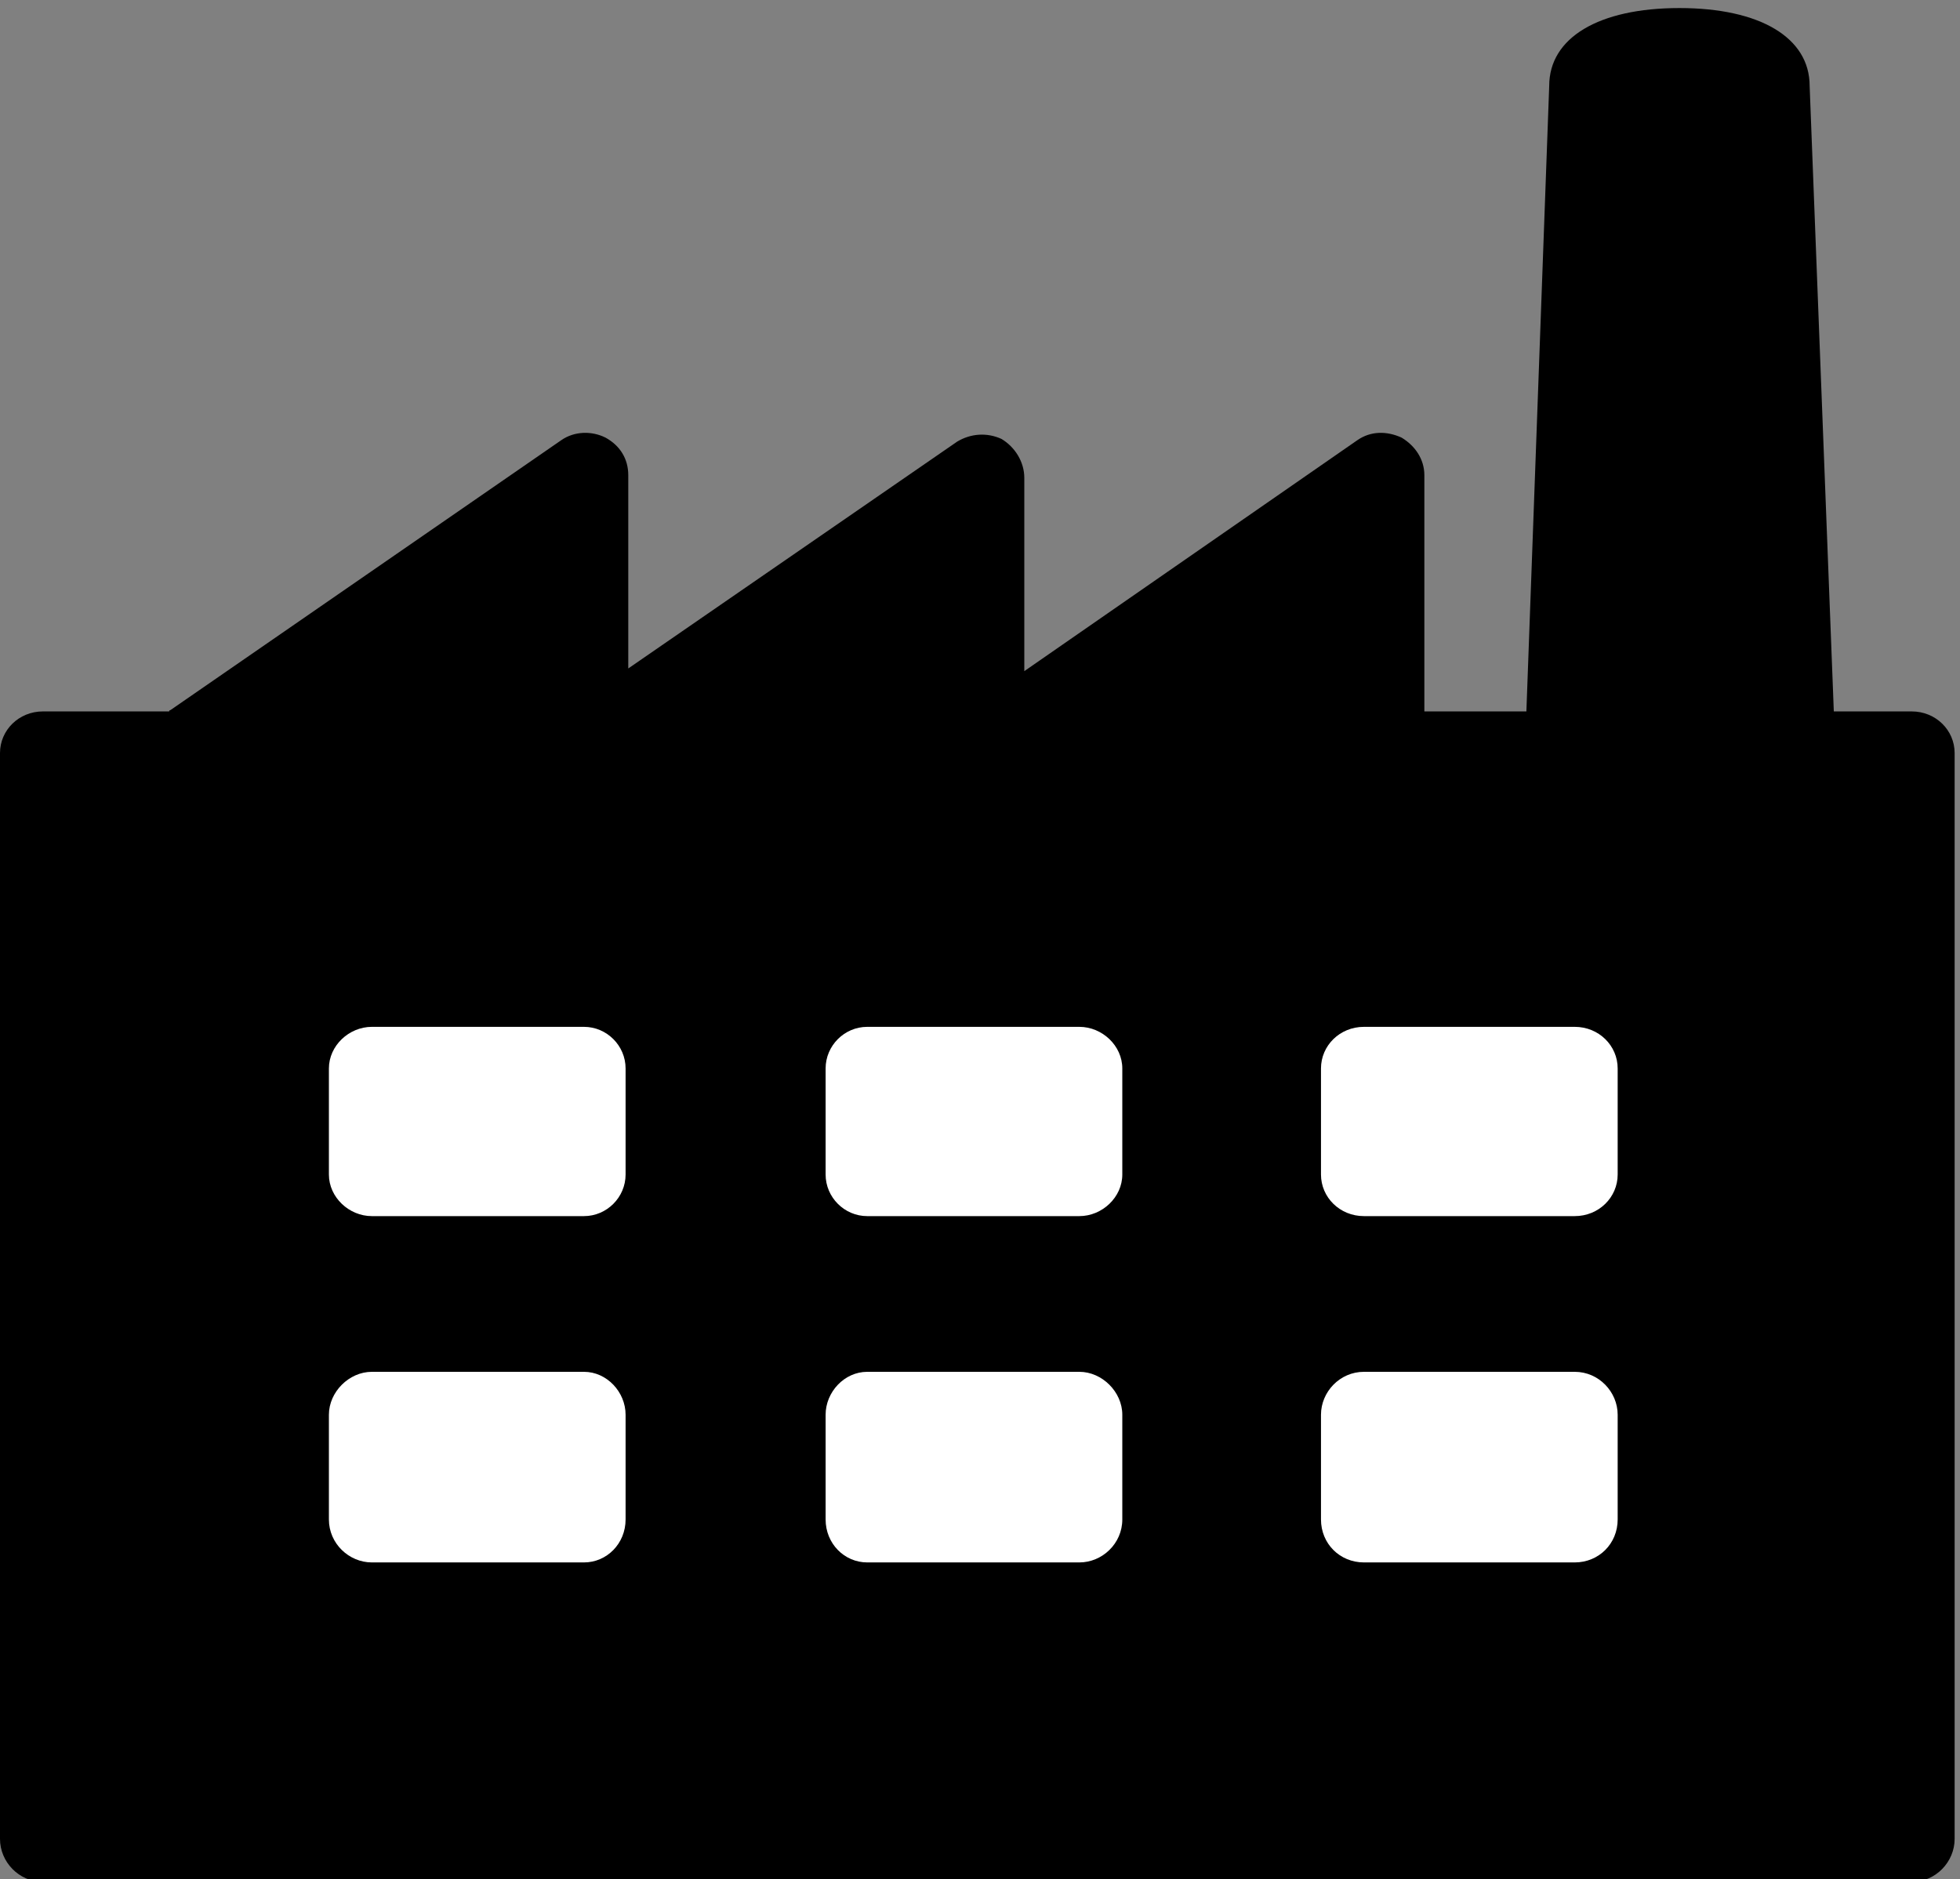
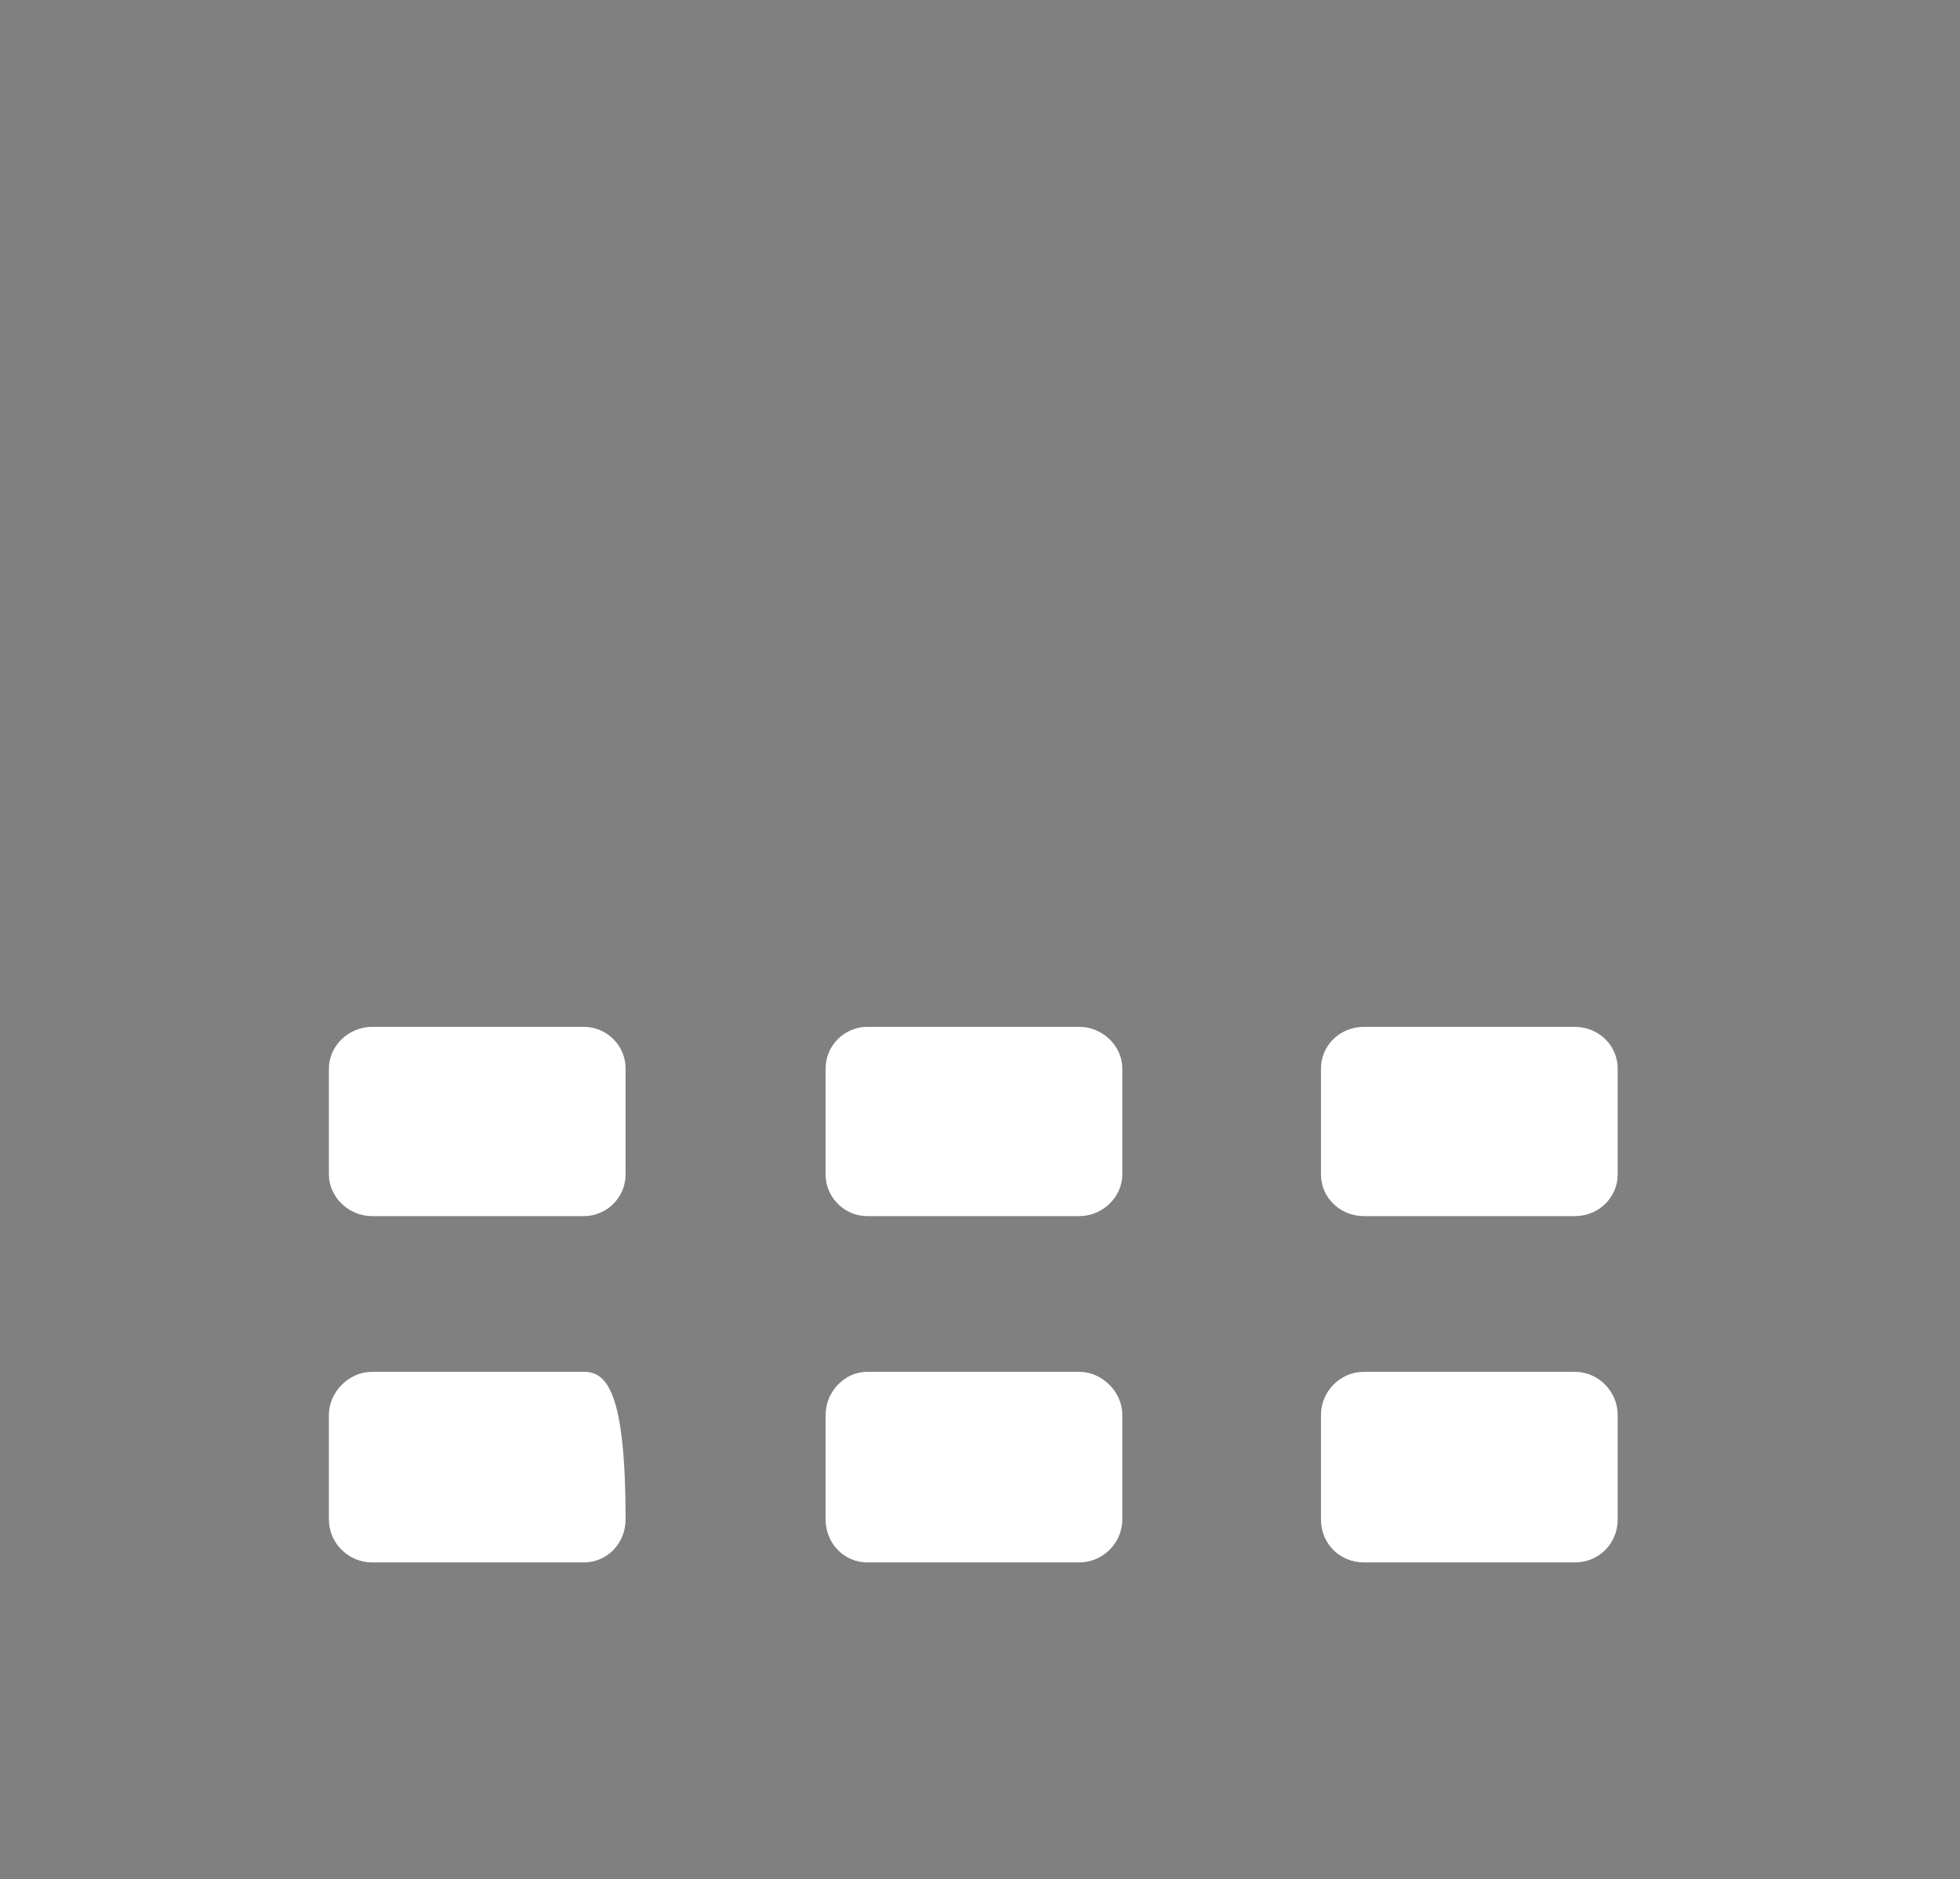
<svg xmlns="http://www.w3.org/2000/svg" width="146" height="140" viewBox="0 0 146 140">
  <rect x="0" y="0" width="146" height="140" fill="#808080" stroke="none" />
  <title>img_process_3</title>
  <desc> </desc>
  <g>
-     <path d="M142.4 53L136.6 53 134.8 6.4C134.8 2.8 131.1 0.6 125.1 0.6 119.1 0.6 115.4 2.8 115.4 6.4L113.7 53 106.1 53 106.1 35.4C106.1 34.2 105.4 33.2 104.4 32.6 103.3 32.1 102.1 32.1 101.1 32.8L76.3 50 76.3 35.6C76.3 34.4 75.6 33.3 74.6 32.7 73.5 32.2 72.3 32.3 71.3 32.9L46.8 49.8 46.8 35.4C46.8 34.2 46.2 33.2 45.1 32.6 44.1 32.1 42.8 32.1 41.8 32.8L12.7 52.9C12.7 52.9 12.6 52.9 12.6 53L3.2 53C1.4 53 0 54.4 0 56.1L0 137C0 138.7 1.4 140.2 3.2 140.2L142.4 140.2C144.2 140.2 145.6 138.7 145.6 137L145.6 56.1C145.6 54.4 144.2 53 142.4 53" />
    <path d="M43.5 76.5L27.7 76.5C26 76.5 24.5 77.9 24.5 79.6L24.5 87.5C24.5 89.2 26 90.6 27.7 90.6L43.5 90.6C45.2 90.6 46.6 89.2 46.6 87.5L46.6 79.6C46.6 77.9 45.2 76.5 43.5 76.5" fill="#FFF" />
    <path d="M80.4 76.5L64.6 76.5C62.9 76.5 61.5 77.9 61.5 79.6L61.5 87.5C61.5 89.2 62.9 90.6 64.6 90.6L80.4 90.6C82.1 90.6 83.6 89.2 83.6 87.5L83.6 79.6C83.6 77.9 82.1 76.5 80.4 76.5" fill="#FFF" />
    <path d="M117.3 76.5L101.6 76.5C99.8 76.5 98.4 77.9 98.4 79.6L98.4 87.5C98.4 89.2 99.8 90.6 101.6 90.6L117.3 90.6C119.1 90.6 120.5 89.2 120.5 87.5L120.5 79.6C120.5 77.9 119.1 76.5 117.3 76.5" fill="#FFF" />
-     <path d="M43.5 102.2L27.7 102.2C26 102.2 24.5 103.7 24.5 105.4L24.5 113.2C24.5 115 26 116.4 27.7 116.4L43.5 116.4C45.2 116.4 46.6 115 46.6 113.2L46.6 105.4C46.6 103.7 45.2 102.2 43.5 102.2" fill="#FFF" />
+     <path d="M43.5 102.2L27.7 102.2C26 102.2 24.5 103.7 24.5 105.4L24.5 113.2C24.5 115 26 116.4 27.7 116.4L43.5 116.4C45.2 116.4 46.6 115 46.6 113.2C46.6 103.7 45.2 102.2 43.5 102.2" fill="#FFF" />
    <path d="M80.4 102.2L64.6 102.2C62.9 102.2 61.5 103.7 61.5 105.4L61.5 113.2C61.5 115 62.9 116.4 64.6 116.4L80.4 116.4C82.1 116.4 83.6 115 83.6 113.2L83.6 105.4C83.6 103.7 82.1 102.2 80.4 102.2" fill="#FFF" />
    <path d="M117.3 102.2L101.6 102.2C99.8 102.2 98.4 103.7 98.4 105.4L98.4 113.2C98.4 115 99.8 116.4 101.6 116.4L117.3 116.4C119.1 116.4 120.5 115 120.5 113.2L120.5 105.4C120.5 103.7 119.1 102.2 117.3 102.2" fill="#FFF" />
  </g>
</svg>